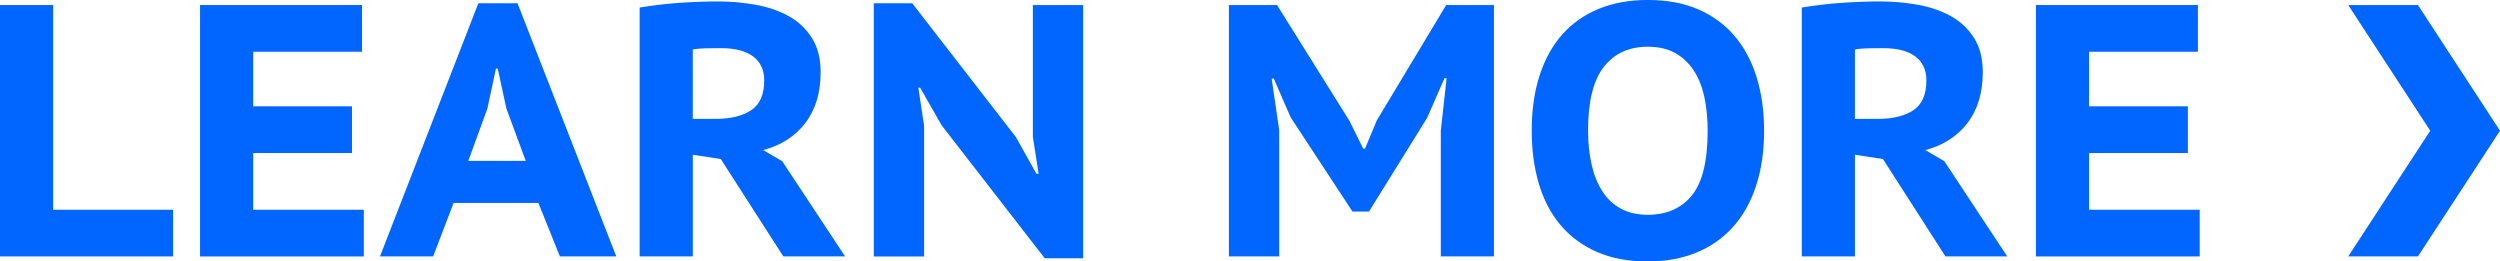
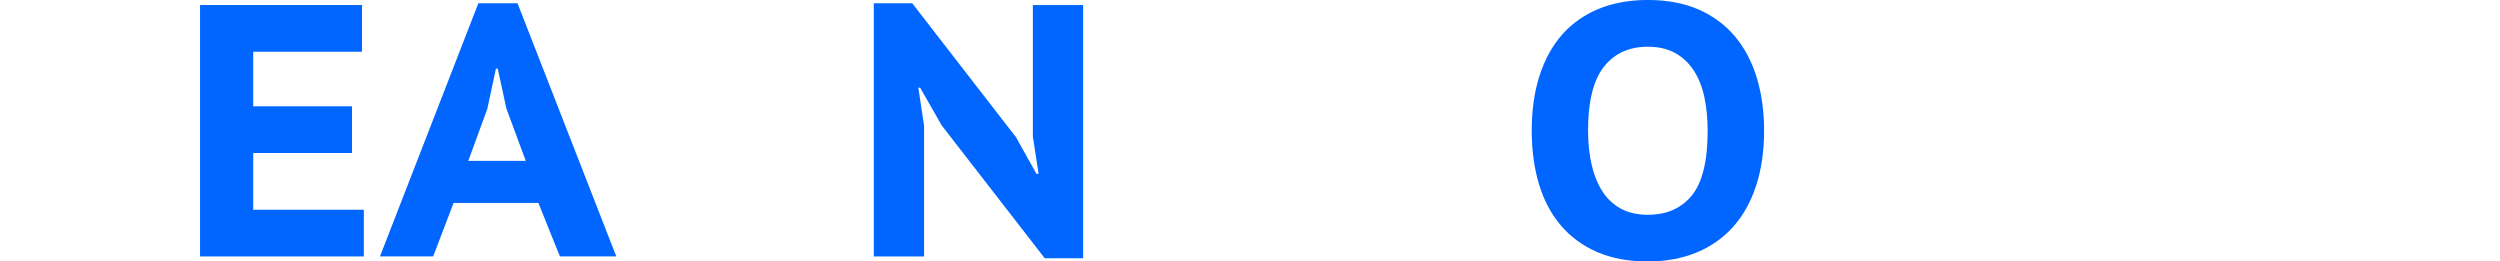
<svg xmlns="http://www.w3.org/2000/svg" data-name="Layer 2" height="99.16" viewBox="0 0 948.14 99.16" width="948.14">
  <g data-name="Layer 2">
    <g fill="#06f">
      <g>
-         <path d="M65.65,97.25H0V1.91h20.16v77.64h45.49v17.71Z" />
        <path d="M75.87,1.91h61.43v17.71h-41.27v20.7h37.46v17.71h-37.46v21.52h41.95v17.71h-62.11V1.91Z" />
        <path d="M204.17,76.96h-32.14l-7.76,20.29h-20.16L181.42,1.23h14.85l37.46,96.02h-21.38l-8.17-20.29ZM177.61,61.02h21.79l-7.36-19.89-3.27-15.12h-.68l-3.27,15.25-7.22,19.75Z" />
-         <path d="M242.58,2.86c2.18-.36,4.56-.7,7.15-1.02,2.59-.32,5.2-.57,7.83-.75,2.63-.18,5.2-.32,7.7-.41,2.5-.09,4.79-.14,6.88-.14,4.81,0,9.56.41,14.23,1.23,4.68.82,8.85,2.23,12.53,4.22,3.68,2,6.65,4.75,8.92,8.24,2.27,3.5,3.41,7.88,3.41,13.14,0,7.81-1.93,14.23-5.79,19.27-3.86,5.04-9.19,8.47-16,10.28l7.22,4.22,23.84,36.09h-23.43l-23.7-36.91-10.62-1.63v38.55h-20.16V2.86ZM273.5,18.25c-2.09,0-4.11.02-6.06.07-1.95.05-3.52.2-4.7.48v26.29h8.58c5.72,0,10.24-1.09,13.55-3.27,3.31-2.18,4.97-5.95,4.97-11.3,0-4-1.41-7.04-4.22-9.13-2.82-2.09-6.86-3.13-12.12-3.13Z" />
        <path d="M357.13,47.54l-8.17-14.3h-.68l2.18,14.44v49.58h-19.07V1.23h14.57l39.36,50.8,7.76,13.89h.82l-2.18-14.03V1.91h19.07v96.03h-14.57l-39.09-50.4Z" />
-         <path d="M546.45,49.44l2.18-19.75h-.82l-6.54,14.98-22.07,35.55h-6.27l-23.43-35.69-6.4-14.71h-.82l2.86,19.48v47.94h-19.07V1.91h18.25l27.51,43.99,5.18,10.49h.68l4.49-10.76,26.29-43.72h18.12v95.34h-20.16v-47.81Z" />
        <path d="M580.91,49.58c0-7.81,1-14.8,3-20.98,2-6.17,4.88-11.37,8.65-15.6,3.77-4.22,8.38-7.44,13.83-9.67,5.45-2.22,11.62-3.34,18.52-3.34,7.36,0,13.78,1.21,19.27,3.61,5.49,2.41,10.08,5.79,13.76,10.15,3.68,4.36,6.45,9.58,8.31,15.66,1.86,6.08,2.79,12.8,2.79,20.16,0,7.81-1.02,14.8-3.06,20.98-2.04,6.18-4.97,11.37-8.79,15.6-3.81,4.22-8.45,7.45-13.89,9.67-5.45,2.22-11.58,3.34-18.39,3.34-7.35,0-13.78-1.21-19.27-3.61-5.5-2.41-10.08-5.79-13.76-10.15-3.68-4.36-6.43-9.58-8.24-15.66-1.82-6.08-2.72-12.8-2.72-20.16ZM602.29,49.58c0,4.72.45,9.04,1.36,12.94.91,3.91,2.27,7.27,4.09,10.08,1.82,2.82,4.15,5,7.01,6.54,2.86,1.54,6.24,2.32,10.15,2.32,7.17,0,12.76-2.45,16.75-7.35,3.99-4.9,5.99-13.08,5.99-24.52,0-4.54-.41-8.76-1.23-12.67-.82-3.9-2.16-7.29-4.02-10.15-1.86-2.86-4.22-5.08-7.08-6.67-2.86-1.59-6.33-2.38-10.42-2.38-7.08,0-12.62,2.54-16.62,7.63-4,5.09-5.99,13.17-5.99,24.24Z" />
-         <path d="M683.33,2.86c2.18-.36,4.56-.7,7.15-1.02,2.59-.32,5.2-.57,7.83-.75,2.63-.18,5.2-.32,7.7-.41,2.5-.09,4.79-.14,6.88-.14,4.81,0,9.56.41,14.23,1.23,4.68.82,8.85,2.23,12.53,4.22,3.68,2,6.65,4.75,8.92,8.24,2.27,3.5,3.41,7.88,3.41,13.14,0,7.81-1.93,14.23-5.79,19.27-3.86,5.04-9.19,8.47-16,10.28l7.22,4.22,23.84,36.09h-23.43l-23.7-36.91-10.62-1.63v38.55h-20.16V2.86ZM714.25,18.25c-2.09,0-4.11.02-6.06.07-1.95.05-3.52.2-4.7.48v26.29h8.58c5.72,0,10.24-1.09,13.55-3.27,3.31-2.18,4.97-5.95,4.97-11.3,0-4-1.41-7.04-4.22-9.13-2.82-2.09-6.86-3.13-12.12-3.13Z" />
-         <path d="M772.14,1.91h61.43v17.71h-41.27v20.7h37.46v17.71h-37.46v21.52h41.95v17.71h-62.11V1.91Z" />
      </g>
-       <path d="M948.14 49.58L917.02 97.25 890.58 97.25 921.68 49.58 890.58 1.91 917.02 1.91 948.14 49.58z" />
+       <path d="M948.14 49.58z" />
    </g>
  </g>
</svg>